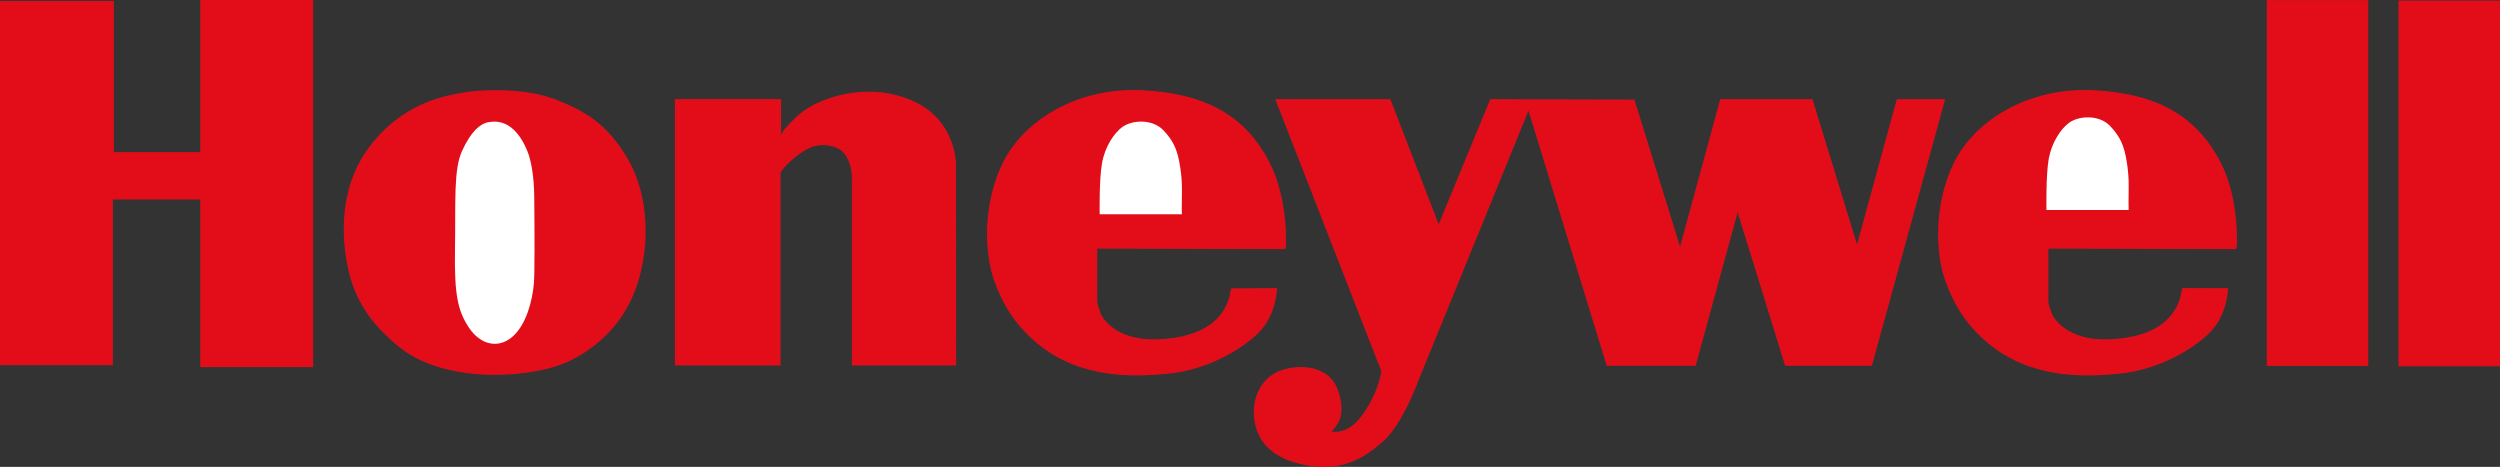
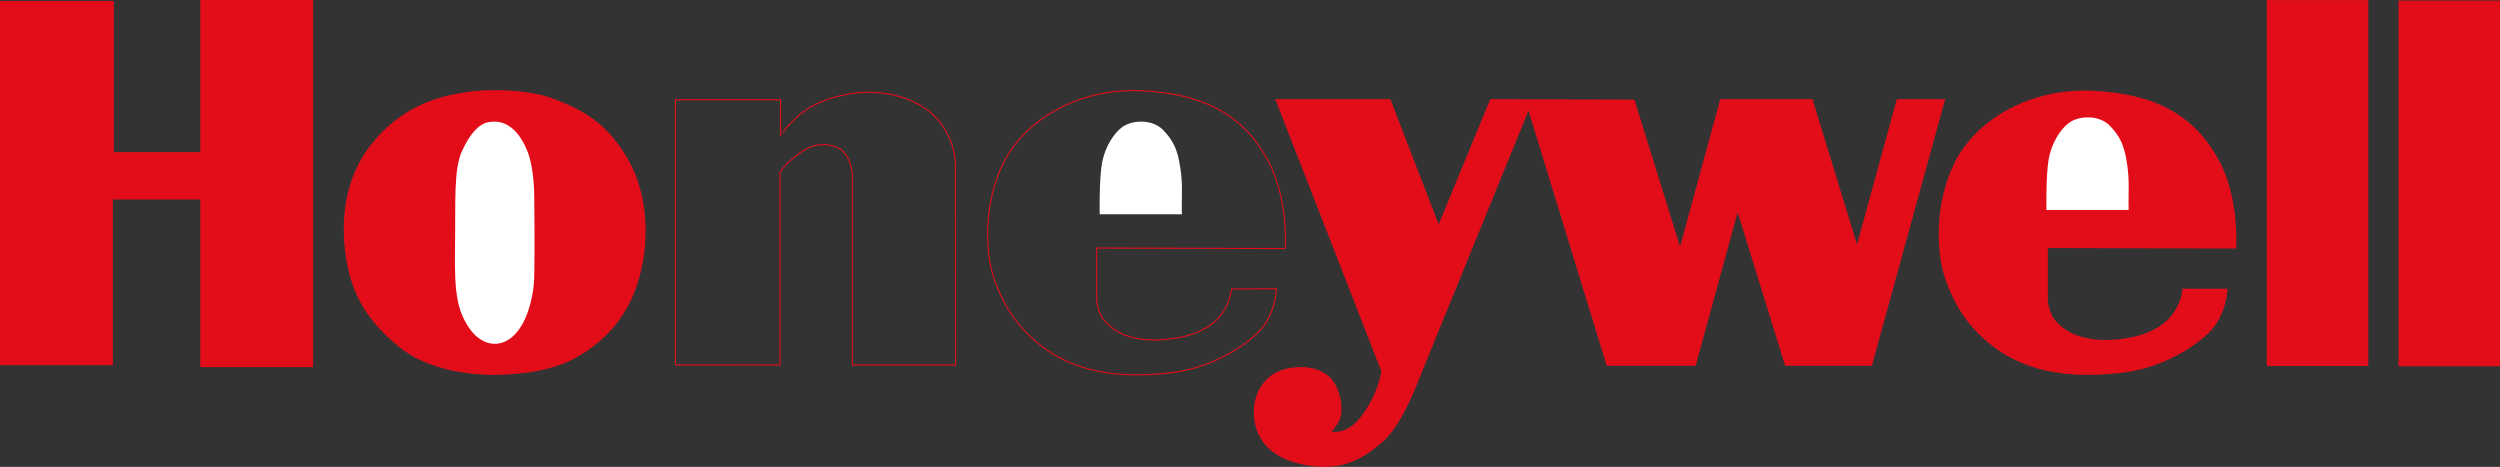
<svg xmlns="http://www.w3.org/2000/svg" width="488.289" height="91.19" viewBox="-0.108 0.098 488.289 91.19" enable-background="new -0.108 0.098 488.289 91.19">
  <rect x="-0.108" y="0.098" width="488.289" height="91.19" fill="#333333" stroke="none" />
  <path fill="#E30D1A" d="M0 .394h22.01v29.533h17.116V.207h21.82v71.48h-21.82V38.954H21.822v32.36H0z" />
  <path stroke="#E30D1A" stroke-width=".216" stroke-miterlimit="2.613" fill="none" d="M0 .394h22.01v29.533h17.116V.207h21.82v71.48h-21.82V38.954H21.822v32.36H0z" />
  <path fill="#E30D1A" d="M103.02 29.787c.622 1.574 1.25 4.604 1.29 8.62.076 7.03.085 15.327-.067 17.056-.292 3.33-1.455 8.136-4.274 10.51-2.83 2.372-6.258 1.39-8.402-1.833-2.142-3.223-2.89-6.264-2.737-15.38.156-9.12-.32-15.432 1.392-19.163 1.712-3.735 3.484-5.288 5.11-5.594 3.437-.69 6.043 1.625 7.69 5.784zM95.715 17.85s7.09-.412 12.798 1.833c5.704 2.24 9.985 4.777 13.96 11.6 3.968 6.825 4.43 16.736 1.624 24.787-2.798 8.046-8.45 12.008-12.22 14.043-3.773 2.037-9.684 3.092-15.49 3.092-5.807 0-13.24-1.27-18.232-5.246-4.992-3.975-8.354-8.344-9.885-14.252-1.524-5.91-2.466-16.477 3.833-24.833 6.292-8.357 14.232-9.883 17.893-10.518 3.26-.58 5.41-.507 5.718-.507z" />
  <path stroke="#E30D1A" stroke-width=".216" stroke-miterlimit="2.613" d="M95.714 17.85s7.09-.412 12.798 1.833c5.704 2.24 9.985 4.777 13.96 11.6 3.968 6.825 4.43 16.736 1.624 24.787-2.798 8.046-8.45 12.008-12.22 14.043-3.773 2.037-9.684 3.092-15.49 3.092-5.807 0-13.24-1.27-18.232-5.246-4.992-3.975-8.354-8.344-9.885-14.252-1.524-5.91-2.466-16.477 3.833-24.833 6.292-8.357 14.232-9.883 17.893-10.518 3.26-.58 5.41-.507 5.718-.507z" fill="none" />
-   <path fill="#E30D1A" d="M152.235 34.114V71.38l-20.418-.015V19.57h20.52v6.973c.025.03 2.712-4.07 6.858-6.05 4.147-1.978 11.32-3.83 18.642-.724 7.312 3.108 8.518 9.66 8.664 12.15l.032 39.446H166.38V35.31c0-1.248 0-3.472-1.638-5.444-1.152-1.39-4.475-2.228-7.263-.733-2.79 1.496-5.64 4.58-5.245 4.98z" />
  <path stroke="#E30D1A" stroke-width=".216" stroke-miterlimit="2.613" d="M152.235 34.114V71.38l-20.418-.015V19.57h20.52v6.973c.025.03 2.712-4.07 6.858-6.05 4.147-1.978 11.32-3.83 18.642-.724 7.312 3.108 8.518 9.66 8.664 12.15l.032 39.446H166.38V35.31c0-1.248 0-3.472-1.638-5.444-1.152-1.39-4.475-2.228-7.263-.733-2.79 1.496-5.64 4.58-5.245 4.98z" fill="none" />
-   <path fill="#E30D1A" d="M195.883 31.895c4.062-8.18 14.428-14.71 27.19-14.062 12.765.65 20.103 5.305 24.603 13.872 3.85 7.333 3.3 16.938 3.237 16.938l-36.813-.1v10.54s.374 2.13 1.207 3.238c.832 1.11 4.17 5.417 14.15 3.834 11.073-1.752 10.763-9.62 10.987-9.62l8.757-.04s-.1 5.235-3.744 8.693c-3.633 3.464-10.08 7.034-17.293 7.77-7.213.745-17.417.95-25.647-5.91-4.82-4.01-6.99-8.36-8.408-12.366-1.757-4.95-2.287-14.607 1.775-22.785zm18.19 9.84s-.13-6.757.448-9.997c.578-3.24 2.38-5.893 3.975-7.05 1.93-1.392 5.82-1.6 7.95.57 2.132 2.173 2.587 3.98 2.872 4.922.283.944.86 3.975.817 6.884-.042 2.91-.042 4.547 0 4.67h-16.062z" />
  <path stroke="#E30D1A" stroke-width=".216" stroke-miterlimit="2.613" d="M195.883 31.895c4.062-8.18 14.428-14.71 27.19-14.062 12.765.65 20.103 5.305 24.603 13.872 3.85 7.333 3.3 16.938 3.237 16.938l-36.813-.1v10.54s.374 2.13 1.207 3.238c.832 1.11 4.17 5.417 14.15 3.834 11.073-1.752 10.763-9.62 10.987-9.62l8.757-.04s-.1 5.235-3.744 8.693c-3.633 3.464-10.08 7.034-17.293 7.77-7.213.745-17.417.95-25.647-5.91-4.82-4.01-6.99-8.36-8.408-12.366-1.757-4.95-2.287-14.607 1.775-22.785z" fill="none" />
  <path fill="#E30D1A" d="M381.644 31.895c4.057-8.18 14.43-14.71 27.192-14.062 12.76.65 20.098 5.305 24.604 13.872 3.85 7.333 3.253 16.938 3.183 16.938l-36.757-.1v10.54s.37 2.13 1.2 3.238c.833 1.11 4.167 5.417 14.156 3.834 11.062-1.752 10.757-9.672 10.983-9.672l8.756.012s-.105 5.235-3.747 8.693c-3.633 3.464-10.08 7.034-17.29 7.77-7.22.745-17.418.95-25.656-5.91-4.818-4.01-6.986-8.36-8.4-12.366-1.76-4.95-2.283-14.607 1.777-22.785zm18.182 9.84s-.13-6.757.448-9.997c.586-3.24 2.383-5.893 3.98-7.05 1.924-1.392 5.817-1.6 7.95.57 2.13 2.173 2.584 3.98 2.866 4.922.288.944.862 3.975.82 6.884-.04 2.91-.04 4.547 0 4.67h-16.064z" />
-   <path stroke="#E30D1A" stroke-width=".216" stroke-miterlimit="2.613" d="M381.644 31.895c4.057-8.18 14.43-14.71 27.192-14.062 12.76.65 20.098 5.305 24.604 13.872 3.85 7.333 3.253 16.938 3.183 16.938l-36.757-.1v10.54s.37 2.13 1.2 3.238c.833 1.11 4.167 5.417 14.156 3.834 11.062-1.752 10.757-9.672 10.983-9.672l8.756.012s-.105 5.235-3.747 8.693c-3.633 3.464-10.08 7.034-17.29 7.77-7.22.745-17.418.95-25.656-5.91-4.818-4.01-6.986-8.36-8.4-12.366-1.76-4.95-2.283-14.607 1.777-22.785z" fill="none" />
  <path fill="#E30D1A" d="M249.135 19.585h22.24l9.512 24.625 10.15-24.625 28 .073 9.002 29.013 7.927-29.085h17.854l8.786 28.657 7.844-28.657h9.22l-14.257 51.84h-16.775l-9.365-30.238-8.277 30.24h-17.21l-15.338-50.042L276.92 74.16s-3.092 8.64-6.908 12.02c-3.82 3.393-7.99 5.908-14.906 4.686-6.91-1.222-9.647-4.824-10.15-9.07-.505-4.25 1.655-8.714 6.56-9.65 4.888-.937 8.062.936 9.21 3.31 1.154 2.378 1.37 5.043.716 6.555-.642 1.51-1.724 2.45-1.724 2.45s2.736.72 5.252-1.946c2.524-2.658 3.96-6.408 4.387-7.92.44-1.514.44-2.017.44-2.017l-20.662-52.992z" />
-   <path stroke="#E30D1A" stroke-width=".216" stroke-miterlimit="2.613" d="M249.135 19.585h22.24l9.512 24.625 10.15-24.625 28 .073 9.002 29.013 7.927-29.085h17.854l8.786 28.657 7.844-28.657h9.22l-14.257 51.84h-16.775l-9.365-30.238-8.277 30.24h-17.21l-15.338-50.042L276.92 74.16s-3.092 8.64-6.908 12.02c-3.82 3.393-7.99 5.908-14.906 4.686-6.91-1.222-9.647-4.824-10.15-9.07-.505-4.25 1.655-8.714 6.56-9.65 4.888-.937 8.062.936 9.21 3.31 1.154 2.378 1.37 5.043.716 6.555-.642 1.51-1.724 2.45-1.724 2.45s2.736.72 5.252-1.946c2.524-2.658 3.96-6.408 4.387-7.92.44-1.514.44-2.017.44-2.017l-20.662-52.992z" fill="none" />
+   <path stroke="#E30D1A" stroke-width=".216" stroke-miterlimit="2.613" d="M249.135 19.585h22.24l9.512 24.625 10.15-24.625 28 .073 9.002 29.013 7.927-29.085h17.854l8.786 28.657 7.844-28.657h9.22l-14.257 51.84h-16.775l-9.365-30.238-8.277 30.24h-17.21l-15.338-50.042L276.92 74.16s-3.092 8.64-6.908 12.02c-3.82 3.393-7.99 5.908-14.906 4.686-6.91-1.222-9.647-4.824-10.15-9.07-.505-4.25 1.655-8.714 6.56-9.65 4.888-.937 8.062.936 9.21 3.31 1.154 2.378 1.37 5.043.716 6.555-.642 1.51-1.724 2.45-1.724 2.45s2.736.72 5.252-1.946c2.524-2.658 3.96-6.408 4.387-7.92.44-1.514.44-2.017.44-2.017z" fill="none" />
  <path fill="#E30D1A" d="M442.74.232h19.603v71.223H442.74z" />
  <path stroke="#E30D1A" stroke-width=".216" stroke-miterlimit="2.613" fill="none" d="M442.74.232h19.603v71.223H442.74z" />
  <path fill="#E30D1A" d="M468.47.315h19.603v71.22H468.47z" />
  <path stroke="#E30D1A" stroke-width=".216" stroke-miterlimit="2.613" fill="none" d="M468.47.315h19.603v71.22H468.47z" />
  <path fill="#fff" d="M102.953 29.757c.62 1.575 1.24 4.602 1.283 8.62.078 7.026.09 15.325-.063 17.052-.295 3.332-1.454 8.137-4.277 10.51-2.827 2.375-6.26 1.388-8.403-1.833-2.142-3.225-2.888-6.266-2.734-15.382.155-9.115-.324-15.43 1.388-19.164 1.71-3.733 3.484-5.286 5.114-5.59 3.44-.686 6.04 1.626 7.69 5.787zM214.678 41.952s-.13-6.757.454-9.996c.577-3.246 2.377-5.9 3.97-7.052 1.93-1.392 5.82-1.6 7.956.573 2.13 2.172 2.583 3.977 2.87 4.92.284.943.86 3.976.816 6.883-.043 2.91-.043 4.55 0 4.672h-16.066zM399.597 41.12s-.133-6.755.443-9.997c.587-3.24 2.386-5.894 3.98-7.05 1.924-1.393 5.82-1.6 7.95.573s2.583 3.976 2.867 4.92c.286.942.86 3.977.818 6.883-.038 2.907-.038 4.546 0 4.67h-16.058z" />
</svg>